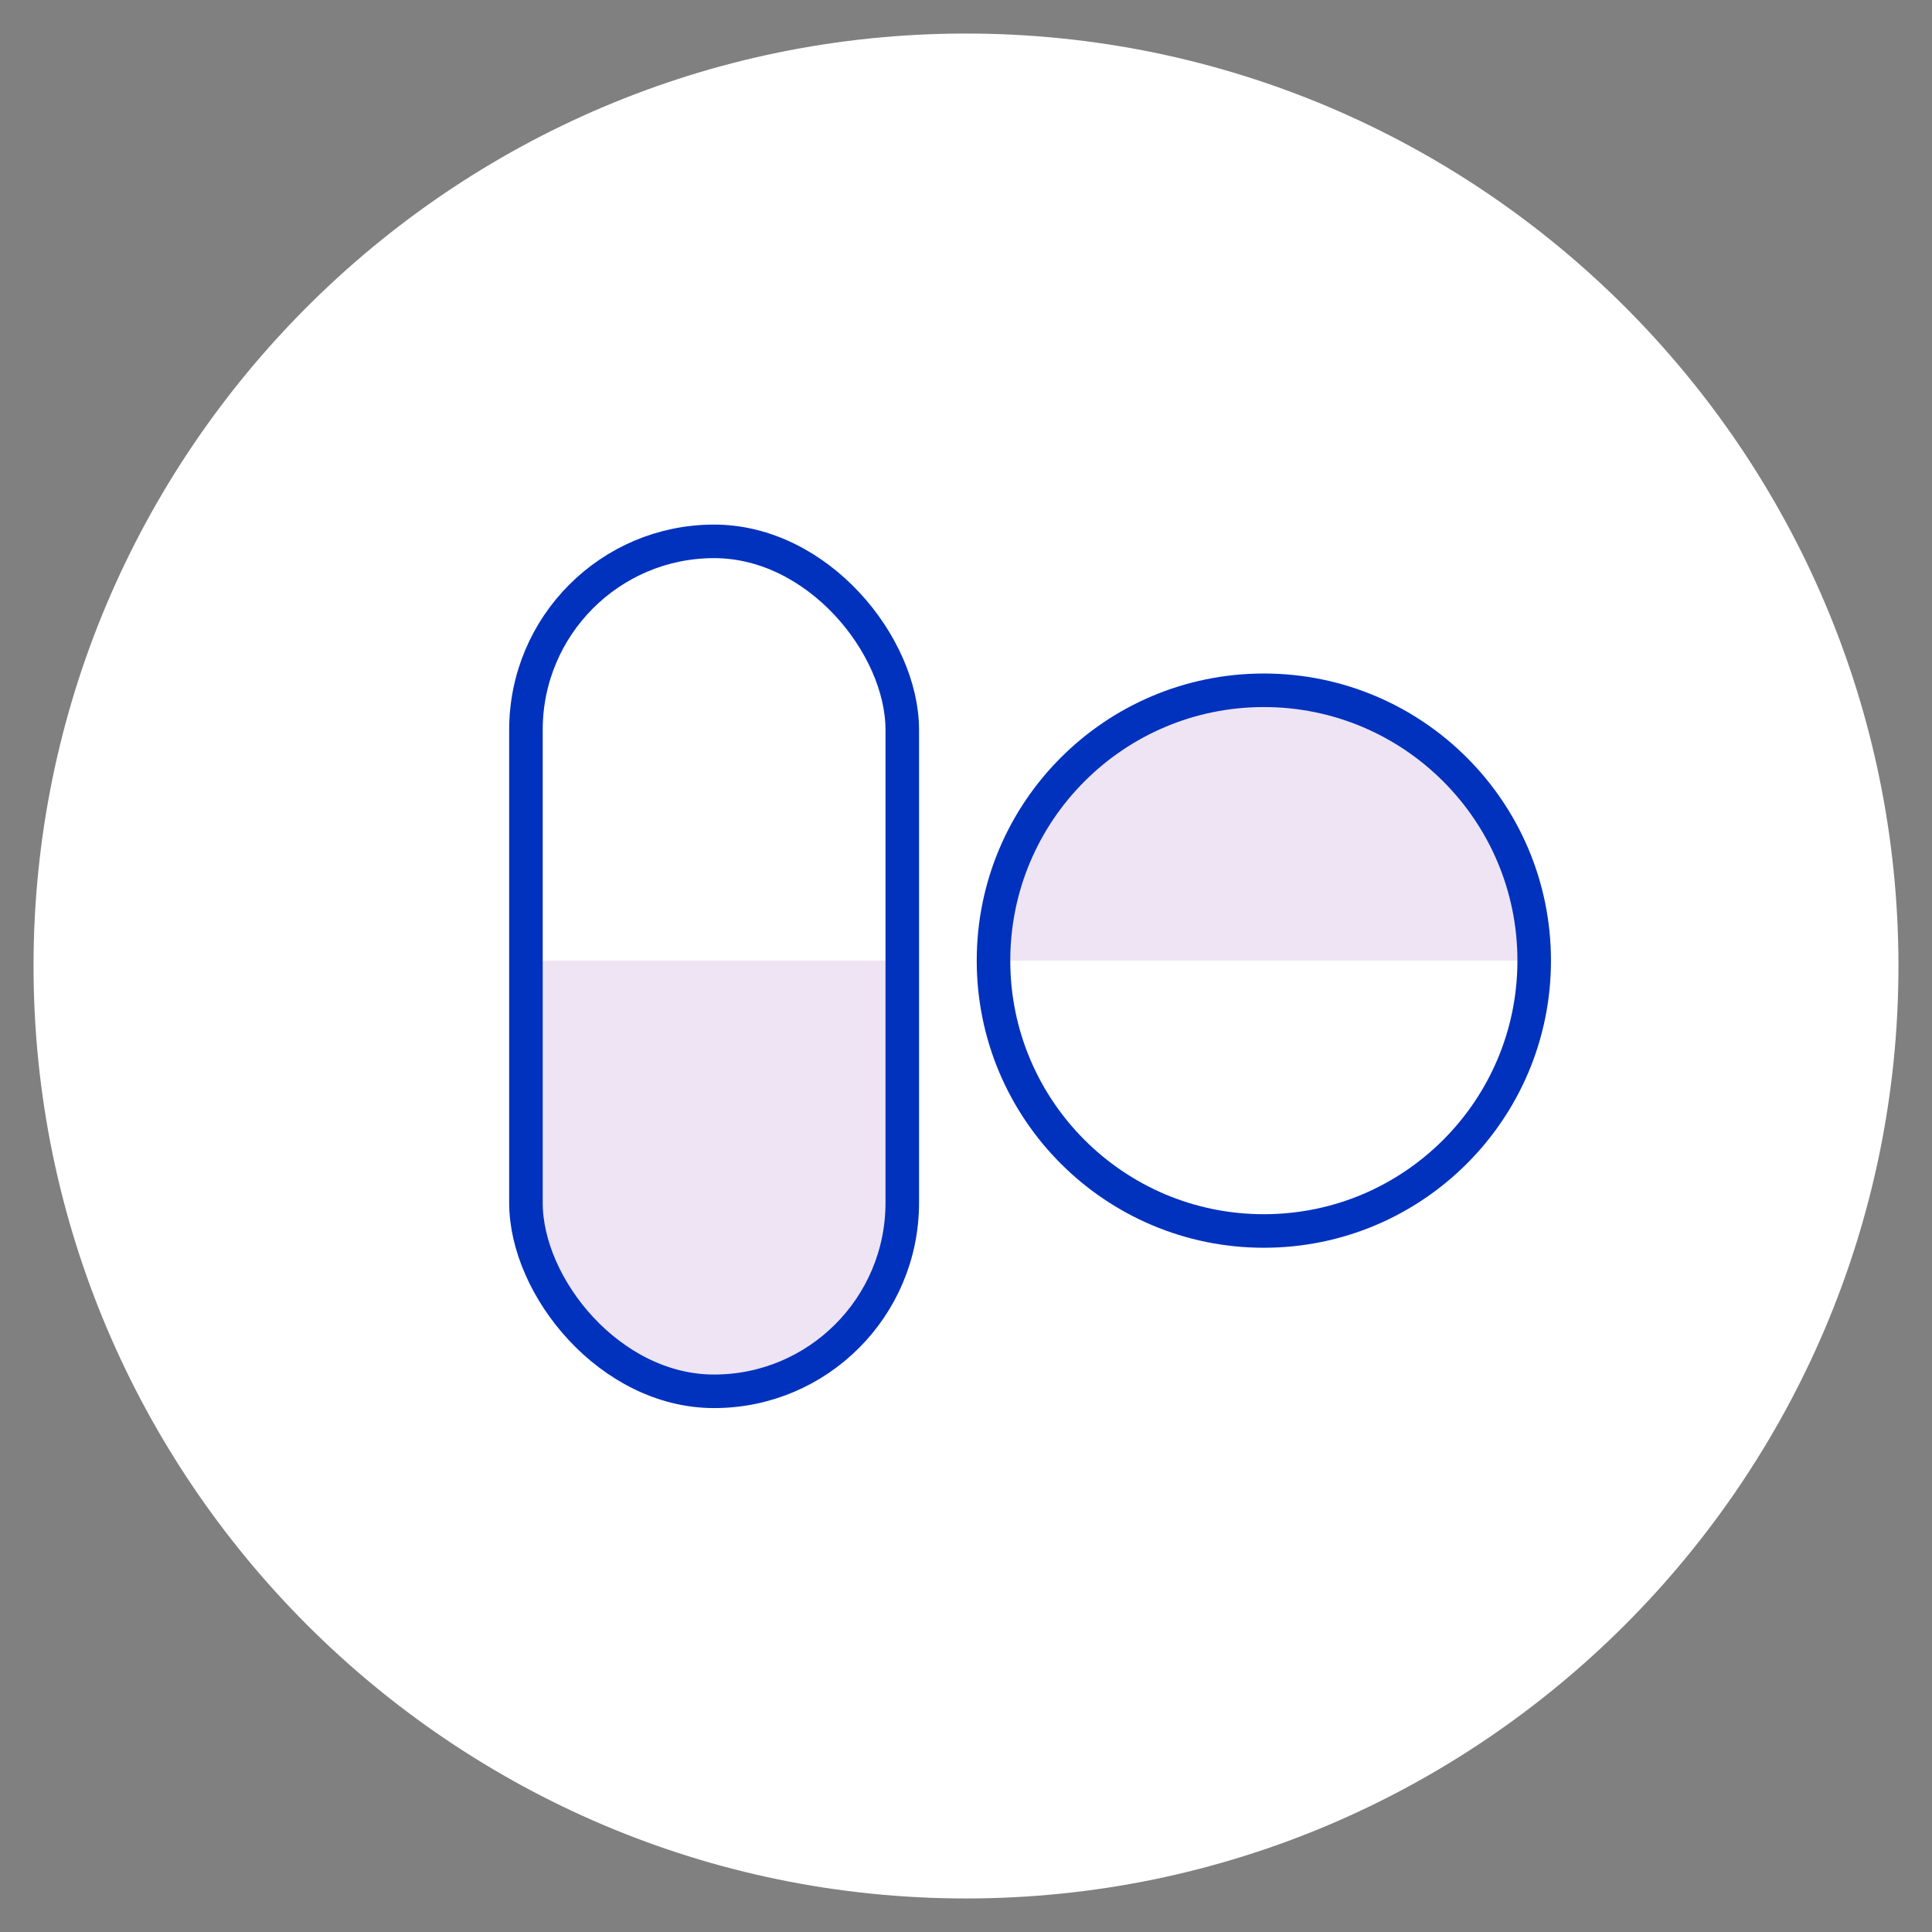
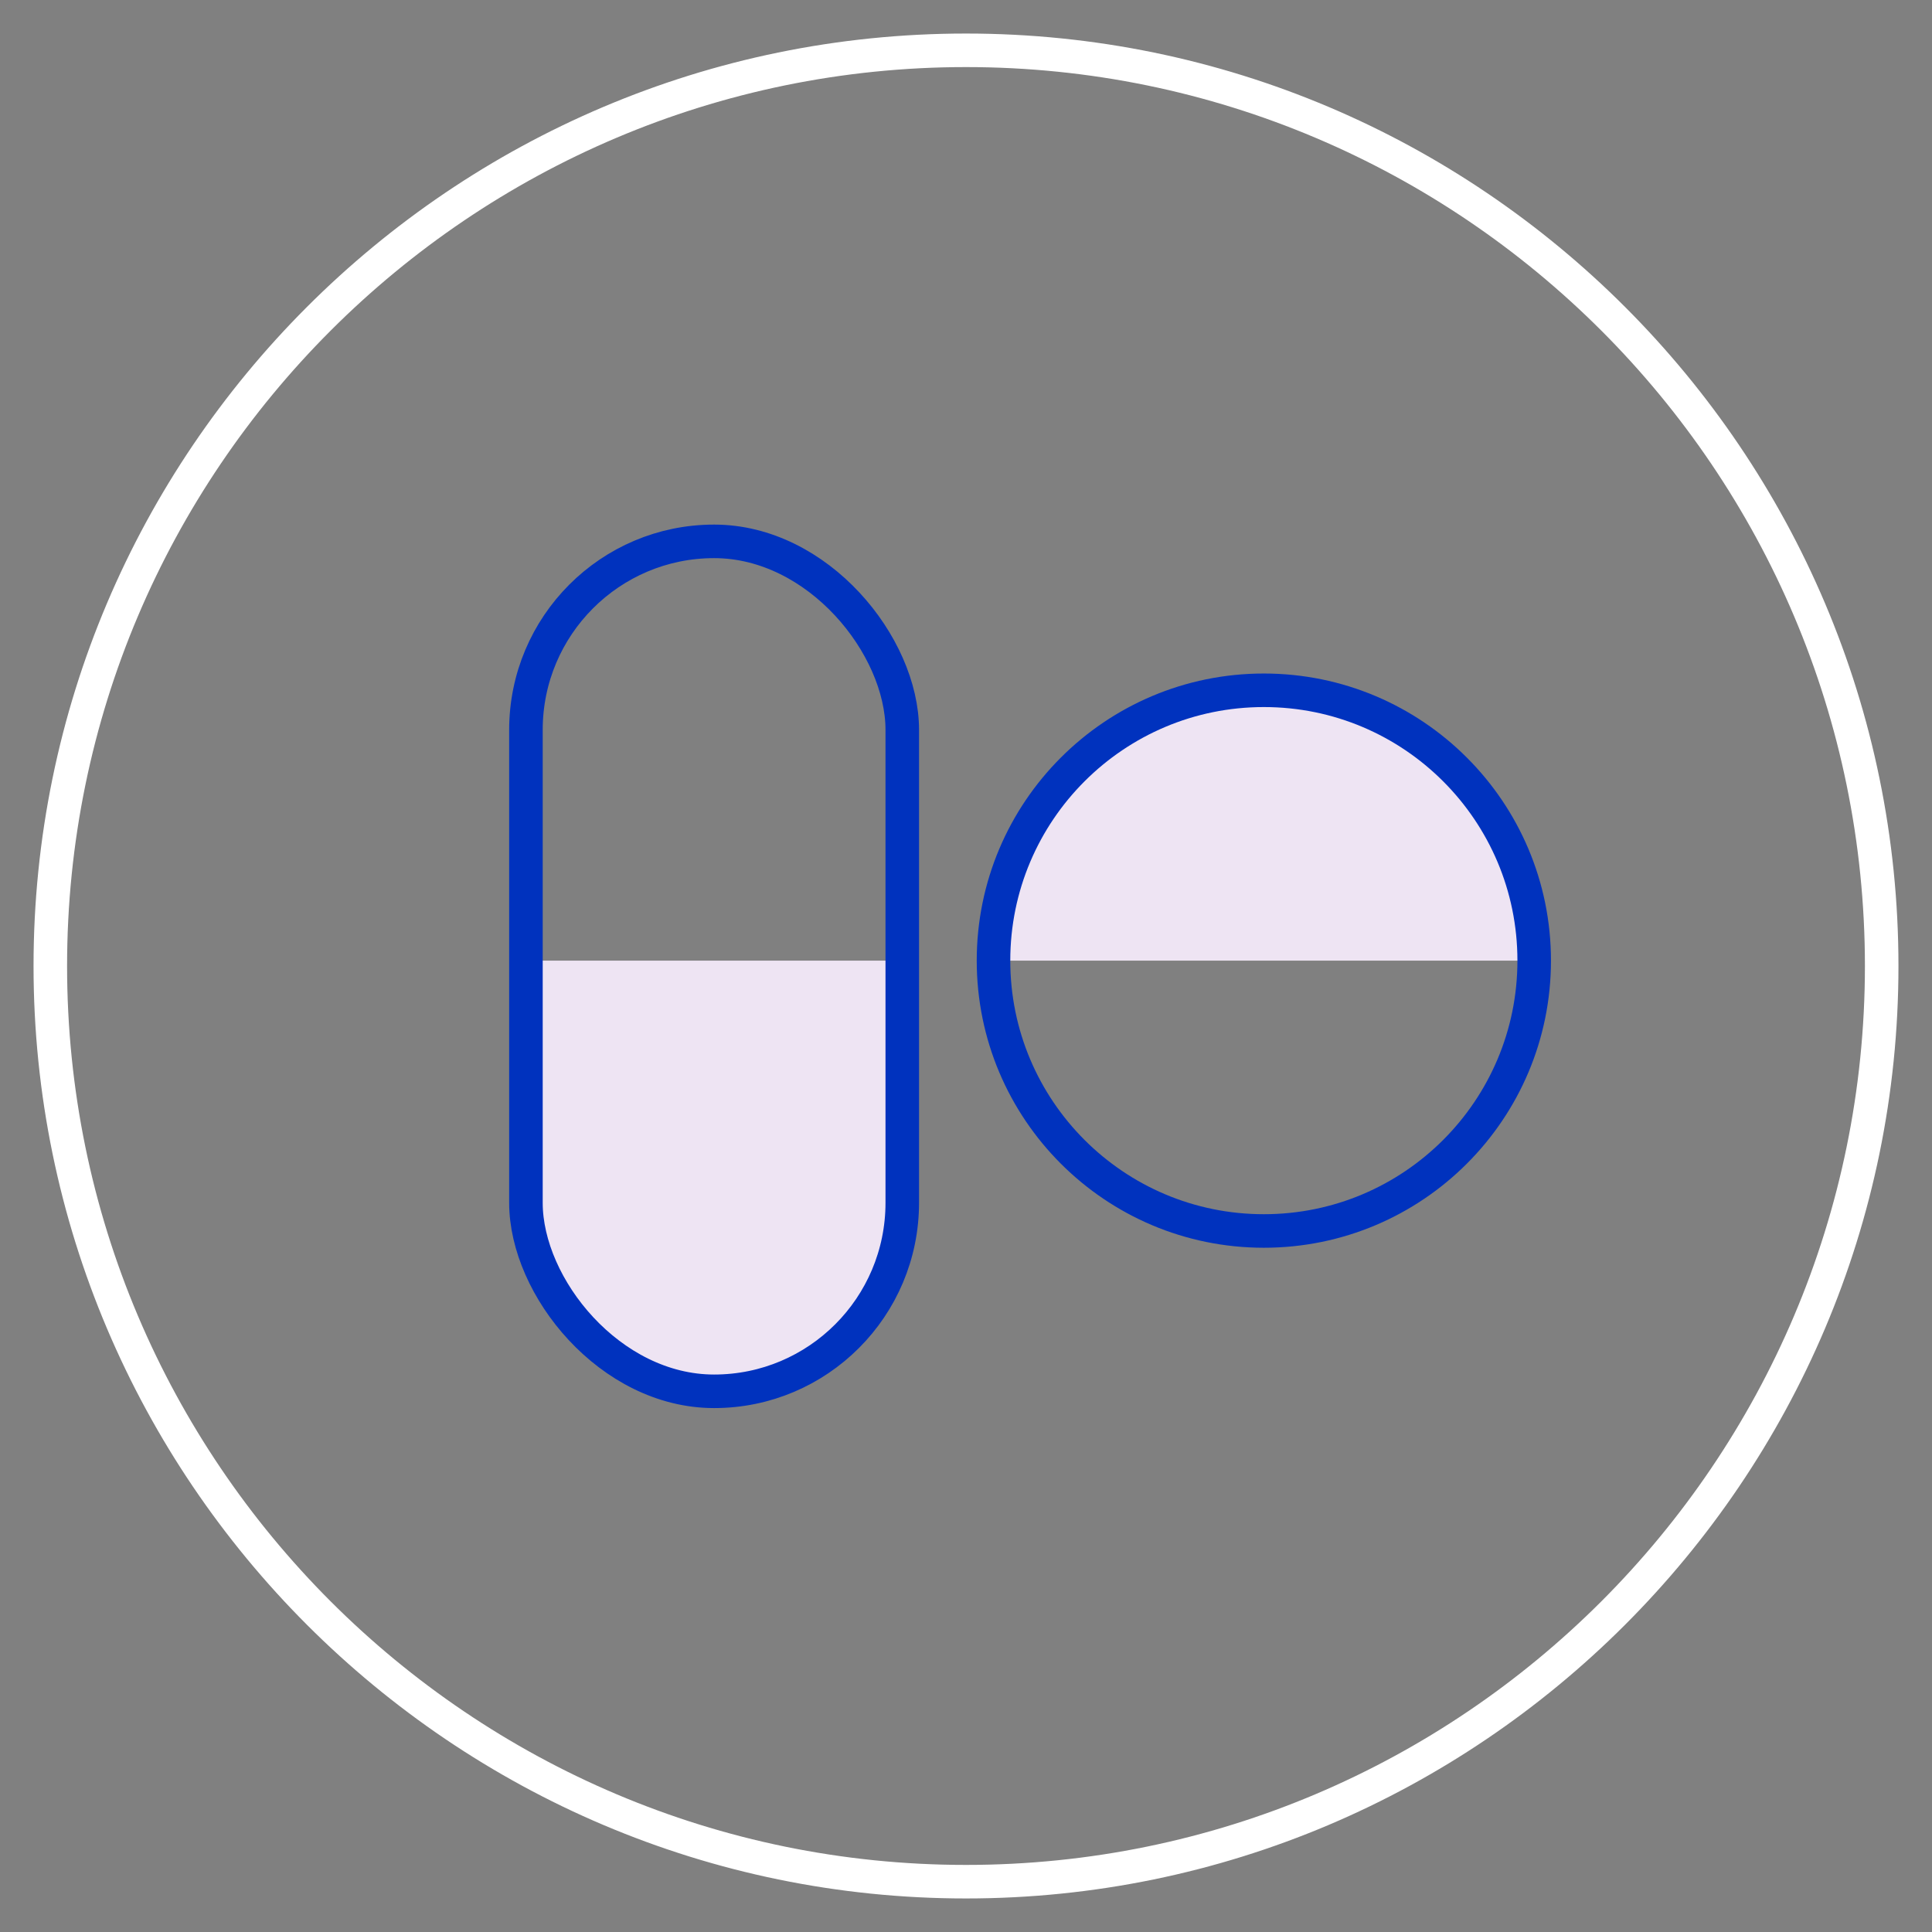
<svg xmlns="http://www.w3.org/2000/svg" id="Icons" version="1.1" viewBox="0 0 288 288">
  <rect x="0" y="0" width="288" height="288" fill="#808080" stroke="none" />
  <defs>
    <style>
      .cls-1 {
        fill: none;
        stroke: #0032be;
        stroke-miterlimit: 10;
        stroke-width: 5px;
      }

      .cls-2 {
        fill: #eee4f3;
      }

      .cls-2, .cls-3 {
        stroke-width: 0px;
      }

      .cls-3 {
        fill: #fff;
      }
    </style>
  </defs>
  <g>
-     <circle class="cls-3" cx="144" cy="144" r="136.5" />
    <path class="cls-3" d="M144,283c-76.6,0-139-62.4-139-139S67.3,5,144,5s139,62.4,139,139-62.4,139-139,139ZM144,10C70.1,10,10,70.1,10,144s60.1,134,134,134,134-60.1,134-134S217.9,10,144,10Z" />
  </g>
  <g>
    <path class="cls-2" d="M78.4,143.2h56.1v36.1c0,15.5-12.6,28.1-28.1,28.1h0c-15.5,0-28.1-12.6-28.1-28.1v-36.1h0Z" />
    <rect class="cls-1" x="78.4" y="80.7" width="56.1" height="126.7" rx="28.1" ry="28.1" />
  </g>
  <g>
    <path class="cls-2" d="M188.4,102.9c-22.2,0-40.3,18-40.3,40.3h80.6c0-22.2-18-40.3-40.3-40.3Z" />
    <circle class="cls-1" cx="188.4" cy="143.2" r="40.3" />
  </g>
</svg>